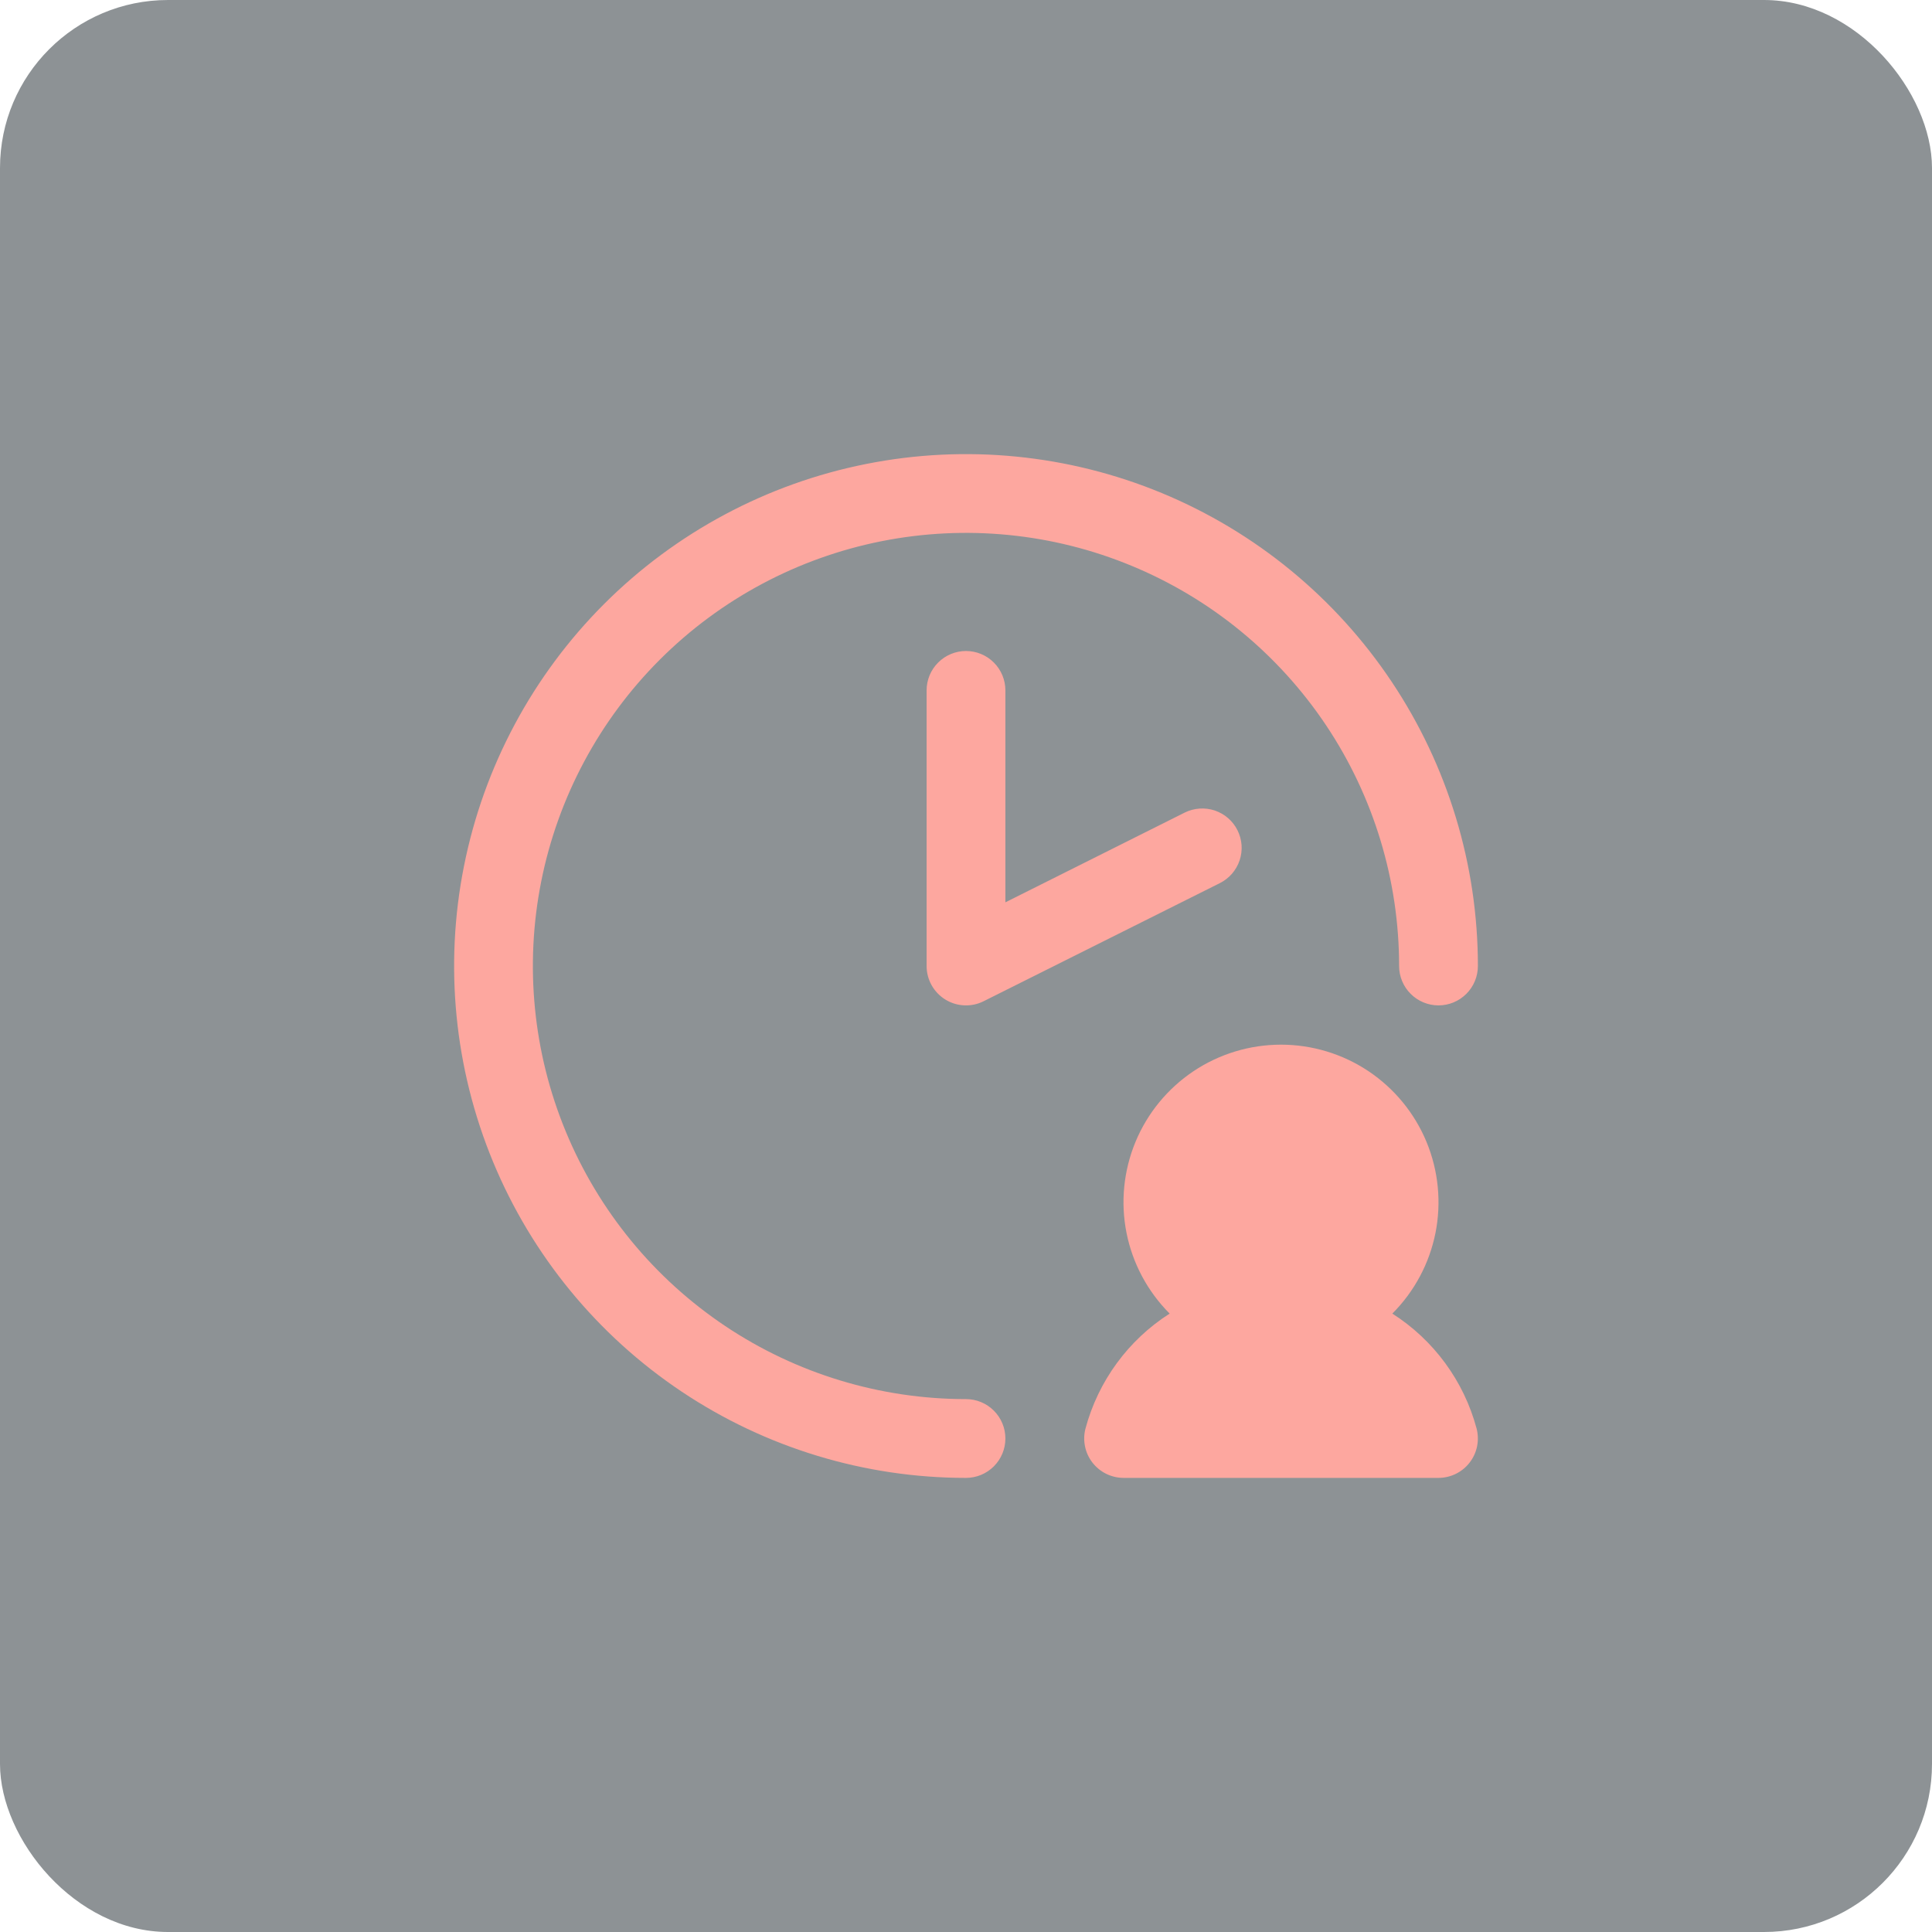
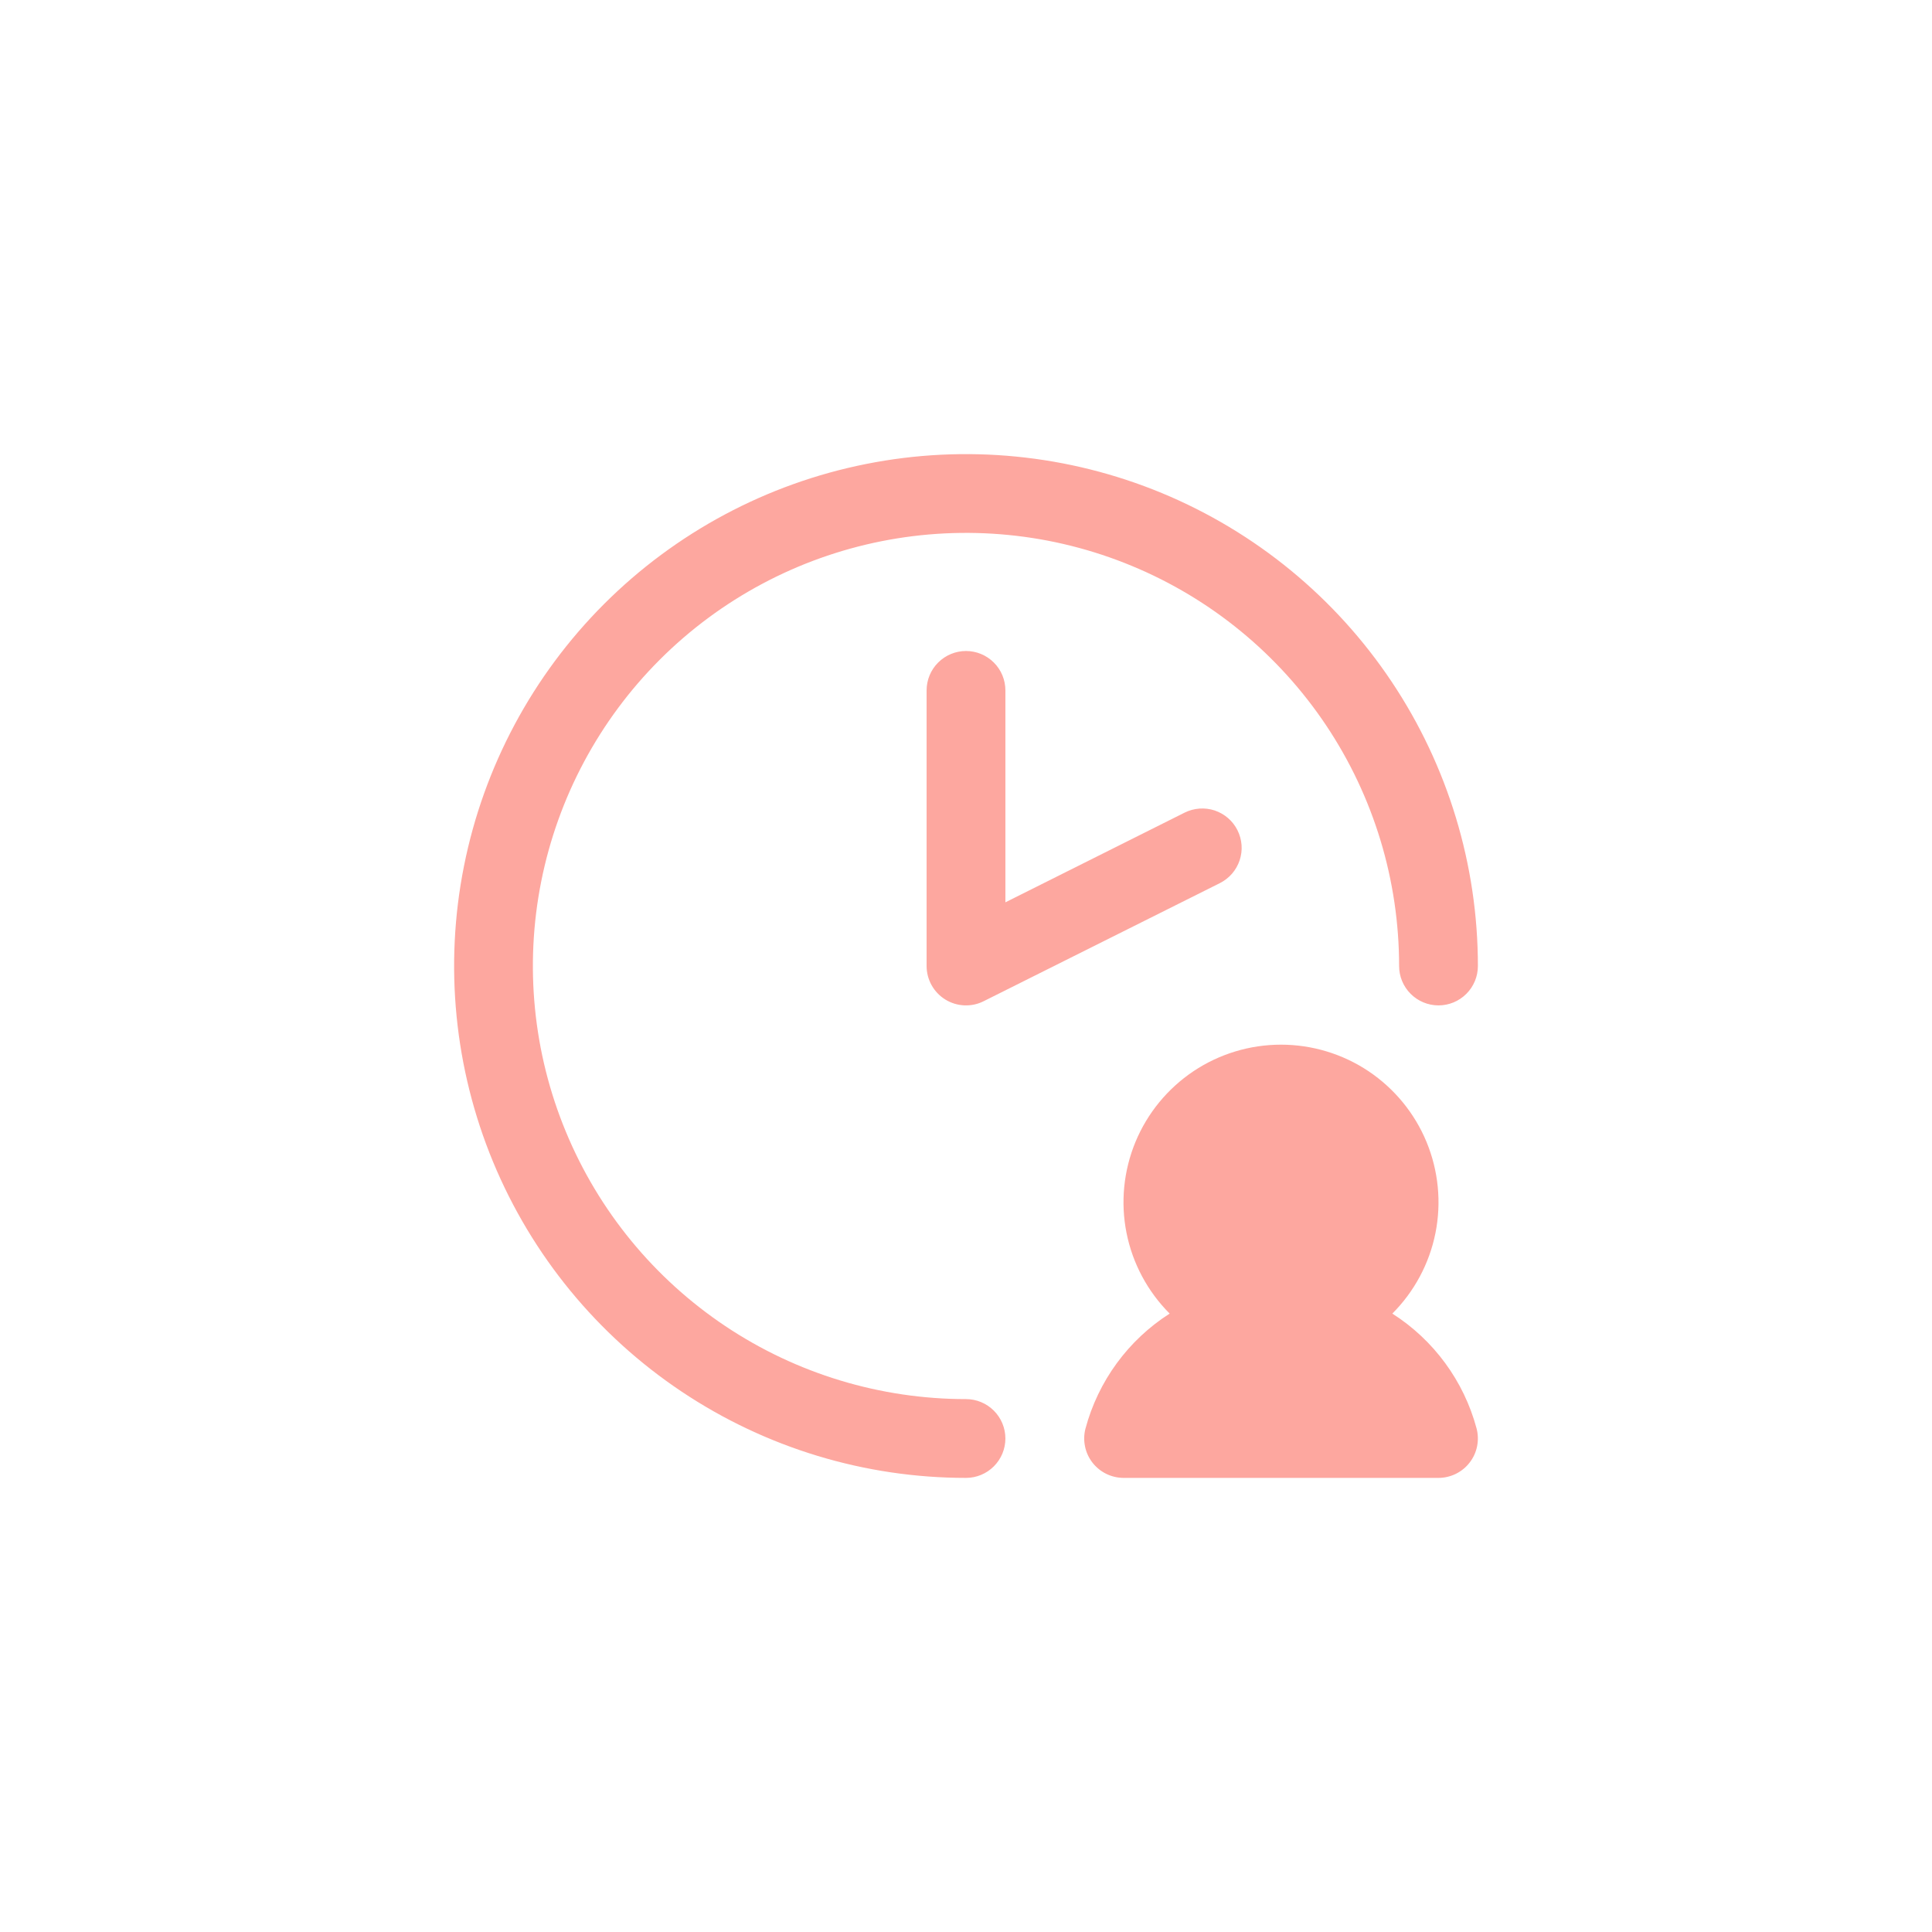
<svg xmlns="http://www.w3.org/2000/svg" width="46" height="46" viewBox="0 0 46 46" fill="none">
-   <rect width="46" height="46" rx="4" fill="#1C262C" fill-opacity="0.5" />
  <path d="M23.938 16.438V21.484L28.206 19.348C28.316 19.293 28.436 19.261 28.558 19.252C28.681 19.243 28.805 19.259 28.922 19.297C29.038 19.337 29.147 19.398 29.24 19.479C29.333 19.559 29.409 19.658 29.464 19.768C29.519 19.878 29.552 19.998 29.561 20.121C29.57 20.244 29.554 20.367 29.515 20.484C29.476 20.601 29.414 20.709 29.334 20.802C29.253 20.895 29.155 20.971 29.044 21.027L23.419 23.839C23.277 23.911 23.118 23.944 22.958 23.937C22.798 23.93 22.643 23.882 22.507 23.798C22.371 23.714 22.259 23.596 22.181 23.457C22.103 23.317 22.062 23.16 22.062 23V16.438C22.062 16.189 22.161 15.95 22.337 15.775C22.513 15.599 22.751 15.5 23 15.5C23.249 15.5 23.487 15.599 23.663 15.775C23.839 15.95 23.938 16.189 23.938 16.438ZM23 33.312C20.96 33.312 18.967 32.708 17.271 31.575C15.575 30.441 14.253 28.831 13.473 26.946C12.692 25.062 12.488 22.989 12.886 20.988C13.284 18.988 14.266 17.15 15.708 15.708C17.15 14.266 18.988 13.284 20.988 12.886C22.989 12.488 25.062 12.692 26.946 13.473C28.831 14.253 30.441 15.575 31.575 17.271C32.708 18.967 33.312 20.96 33.312 23C33.312 23.249 33.411 23.487 33.587 23.663C33.763 23.839 34.001 23.938 34.25 23.938C34.499 23.938 34.737 23.839 34.913 23.663C35.089 23.487 35.188 23.249 35.188 23C35.188 20.59 34.473 18.233 33.133 16.229C31.794 14.225 29.891 12.663 27.664 11.74C25.437 10.818 22.986 10.576 20.622 11.047C18.258 11.517 16.087 12.678 14.382 14.382C12.678 16.087 11.517 18.258 11.047 20.622C10.576 22.986 10.818 25.437 11.74 27.664C12.663 29.891 14.225 31.794 16.229 33.133C18.233 34.473 20.59 35.188 23 35.188C23.249 35.188 23.487 35.089 23.663 34.913C23.839 34.737 23.938 34.499 23.938 34.25C23.938 34.001 23.839 33.763 23.663 33.587C23.487 33.411 23.249 33.312 23 33.312ZM33.151 31.276C33.675 30.751 34.033 30.083 34.178 29.356C34.323 28.628 34.248 27.874 33.965 27.189C33.681 26.503 33.2 25.918 32.584 25.505C31.967 25.093 31.242 24.873 30.5 24.873C29.758 24.873 29.033 25.093 28.416 25.505C27.8 25.918 27.319 26.503 27.035 27.189C26.752 27.874 26.677 28.628 26.822 29.356C26.967 30.083 27.325 30.751 27.849 31.276C26.862 31.906 26.147 32.884 25.844 34.016C25.808 34.154 25.805 34.299 25.834 34.439C25.862 34.579 25.923 34.71 26.01 34.823C26.098 34.936 26.21 35.028 26.338 35.091C26.466 35.154 26.607 35.187 26.75 35.188H34.25C34.394 35.188 34.535 35.154 34.664 35.091C34.793 35.027 34.906 34.935 34.993 34.821C35.081 34.707 35.141 34.575 35.169 34.434C35.197 34.293 35.193 34.147 35.156 34.009C34.852 32.879 34.137 31.905 33.151 31.276Z" fill="#FDA79F" />
</svg>